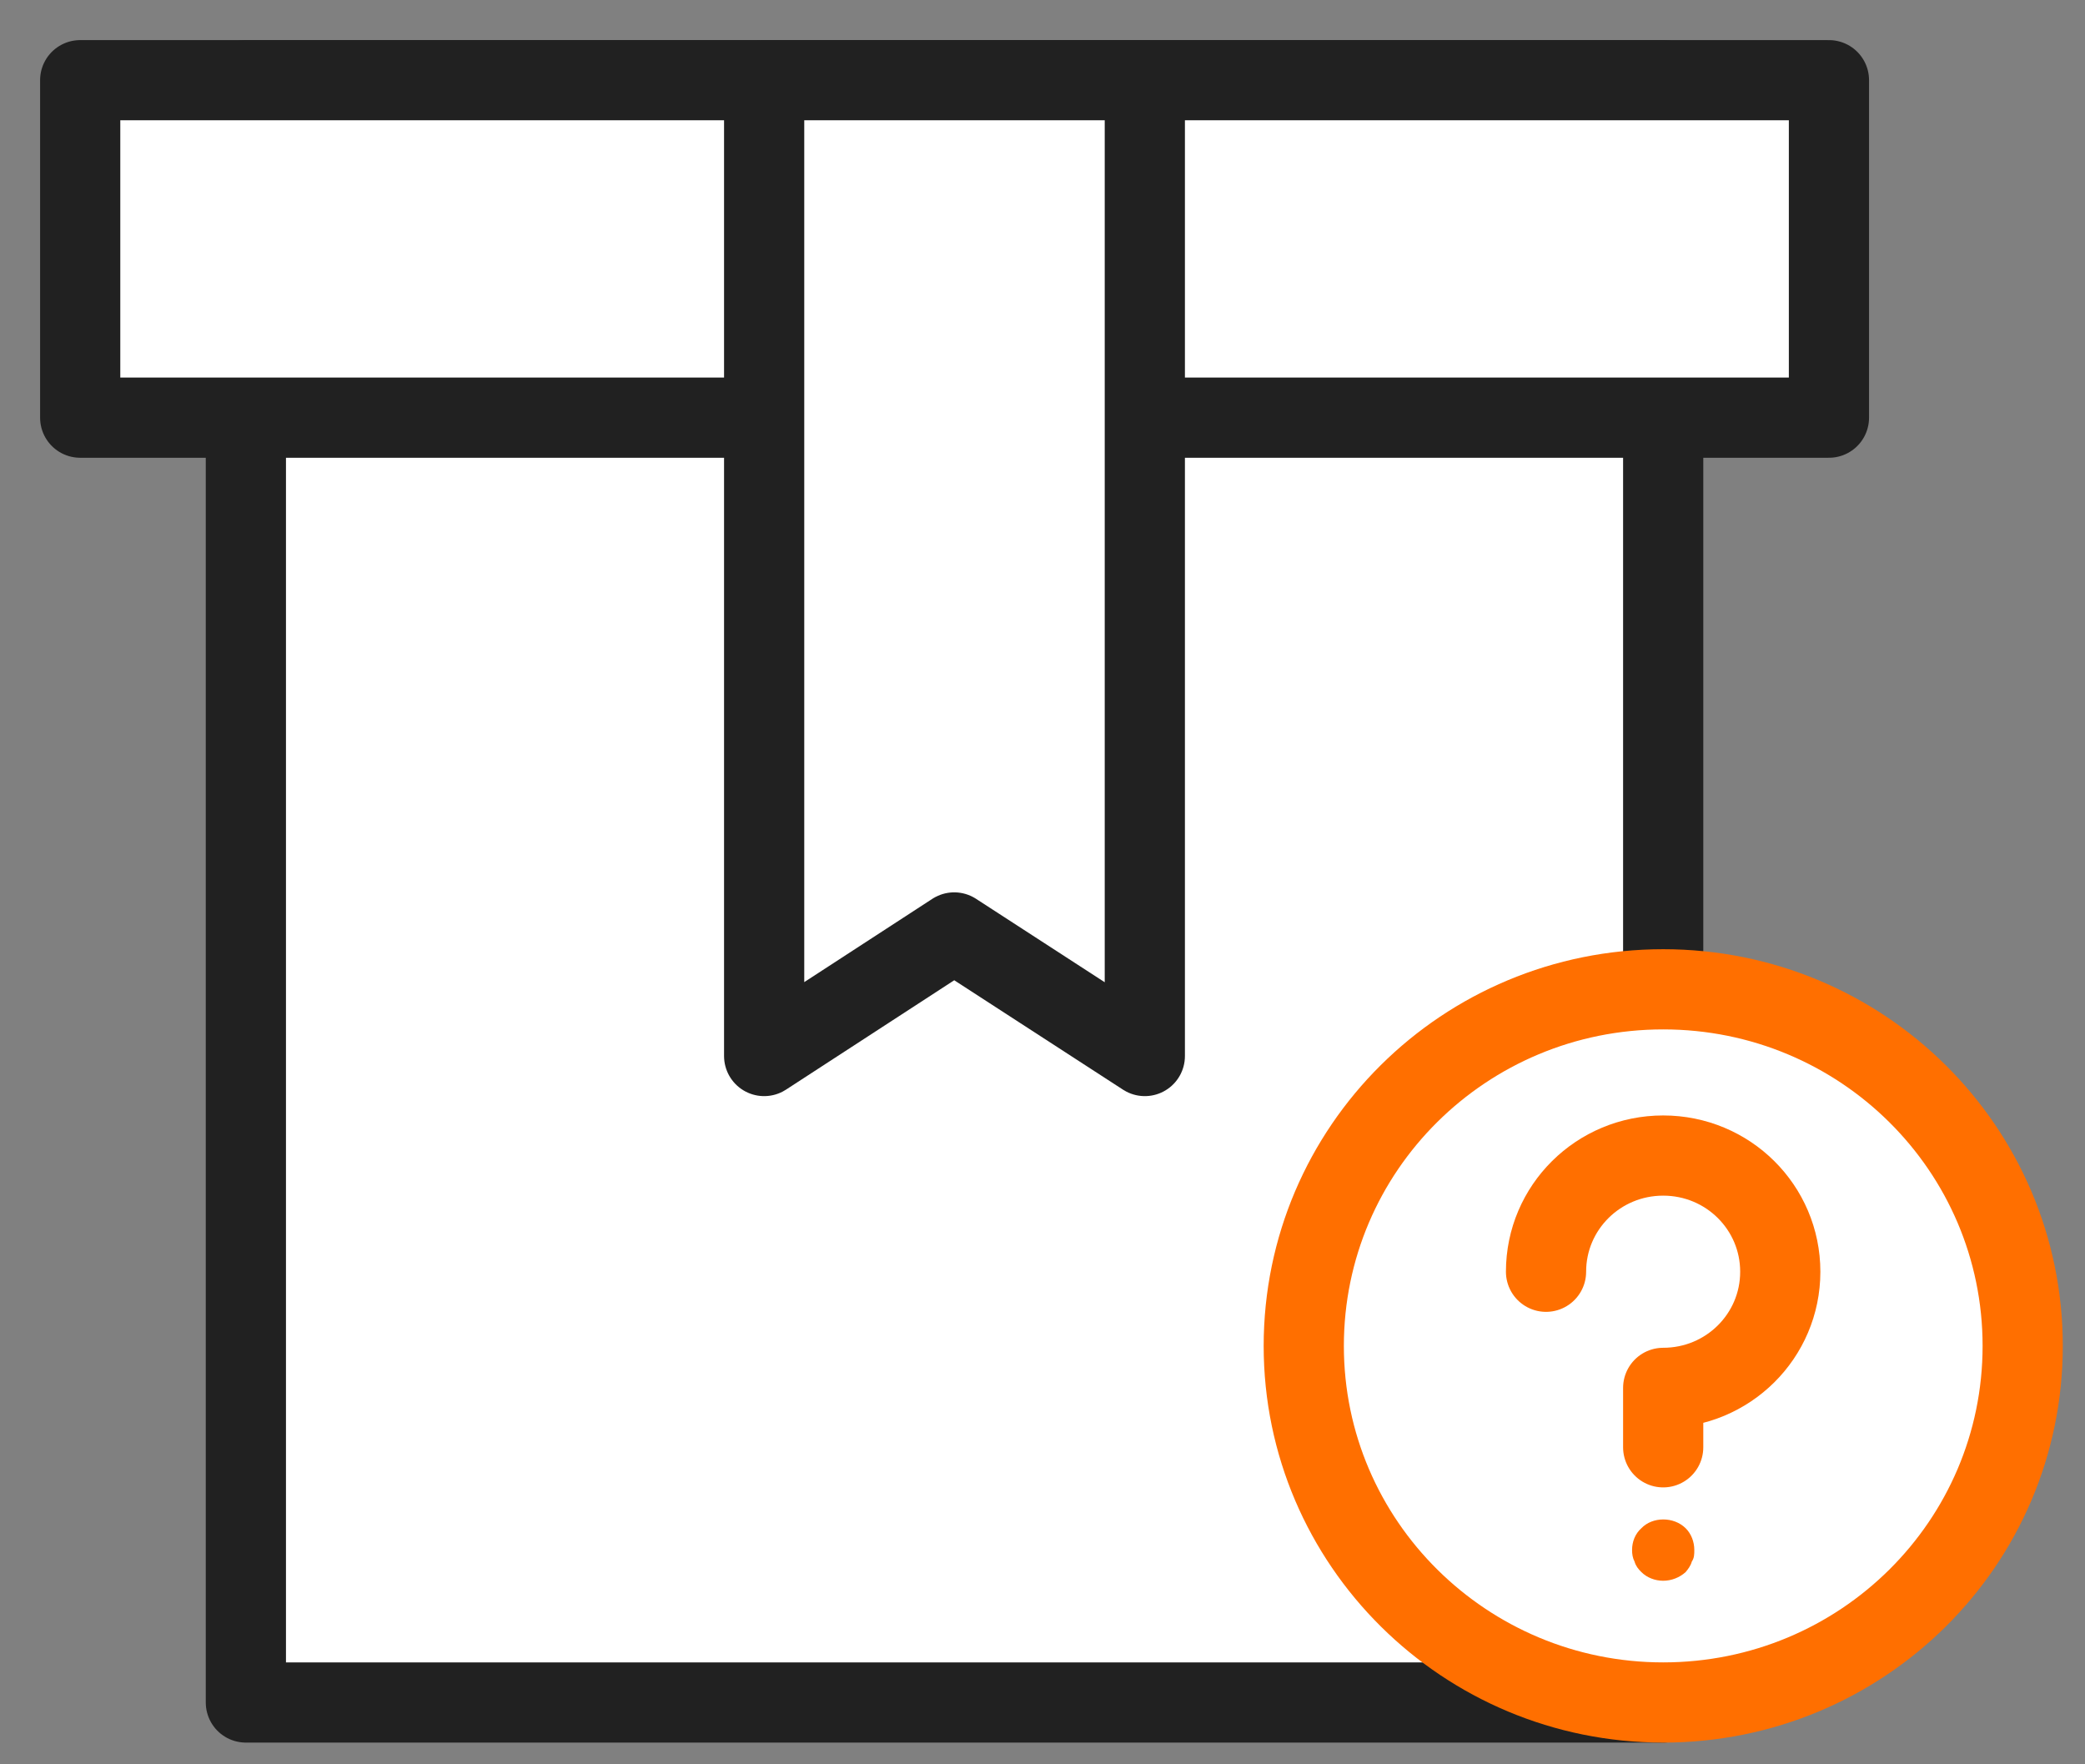
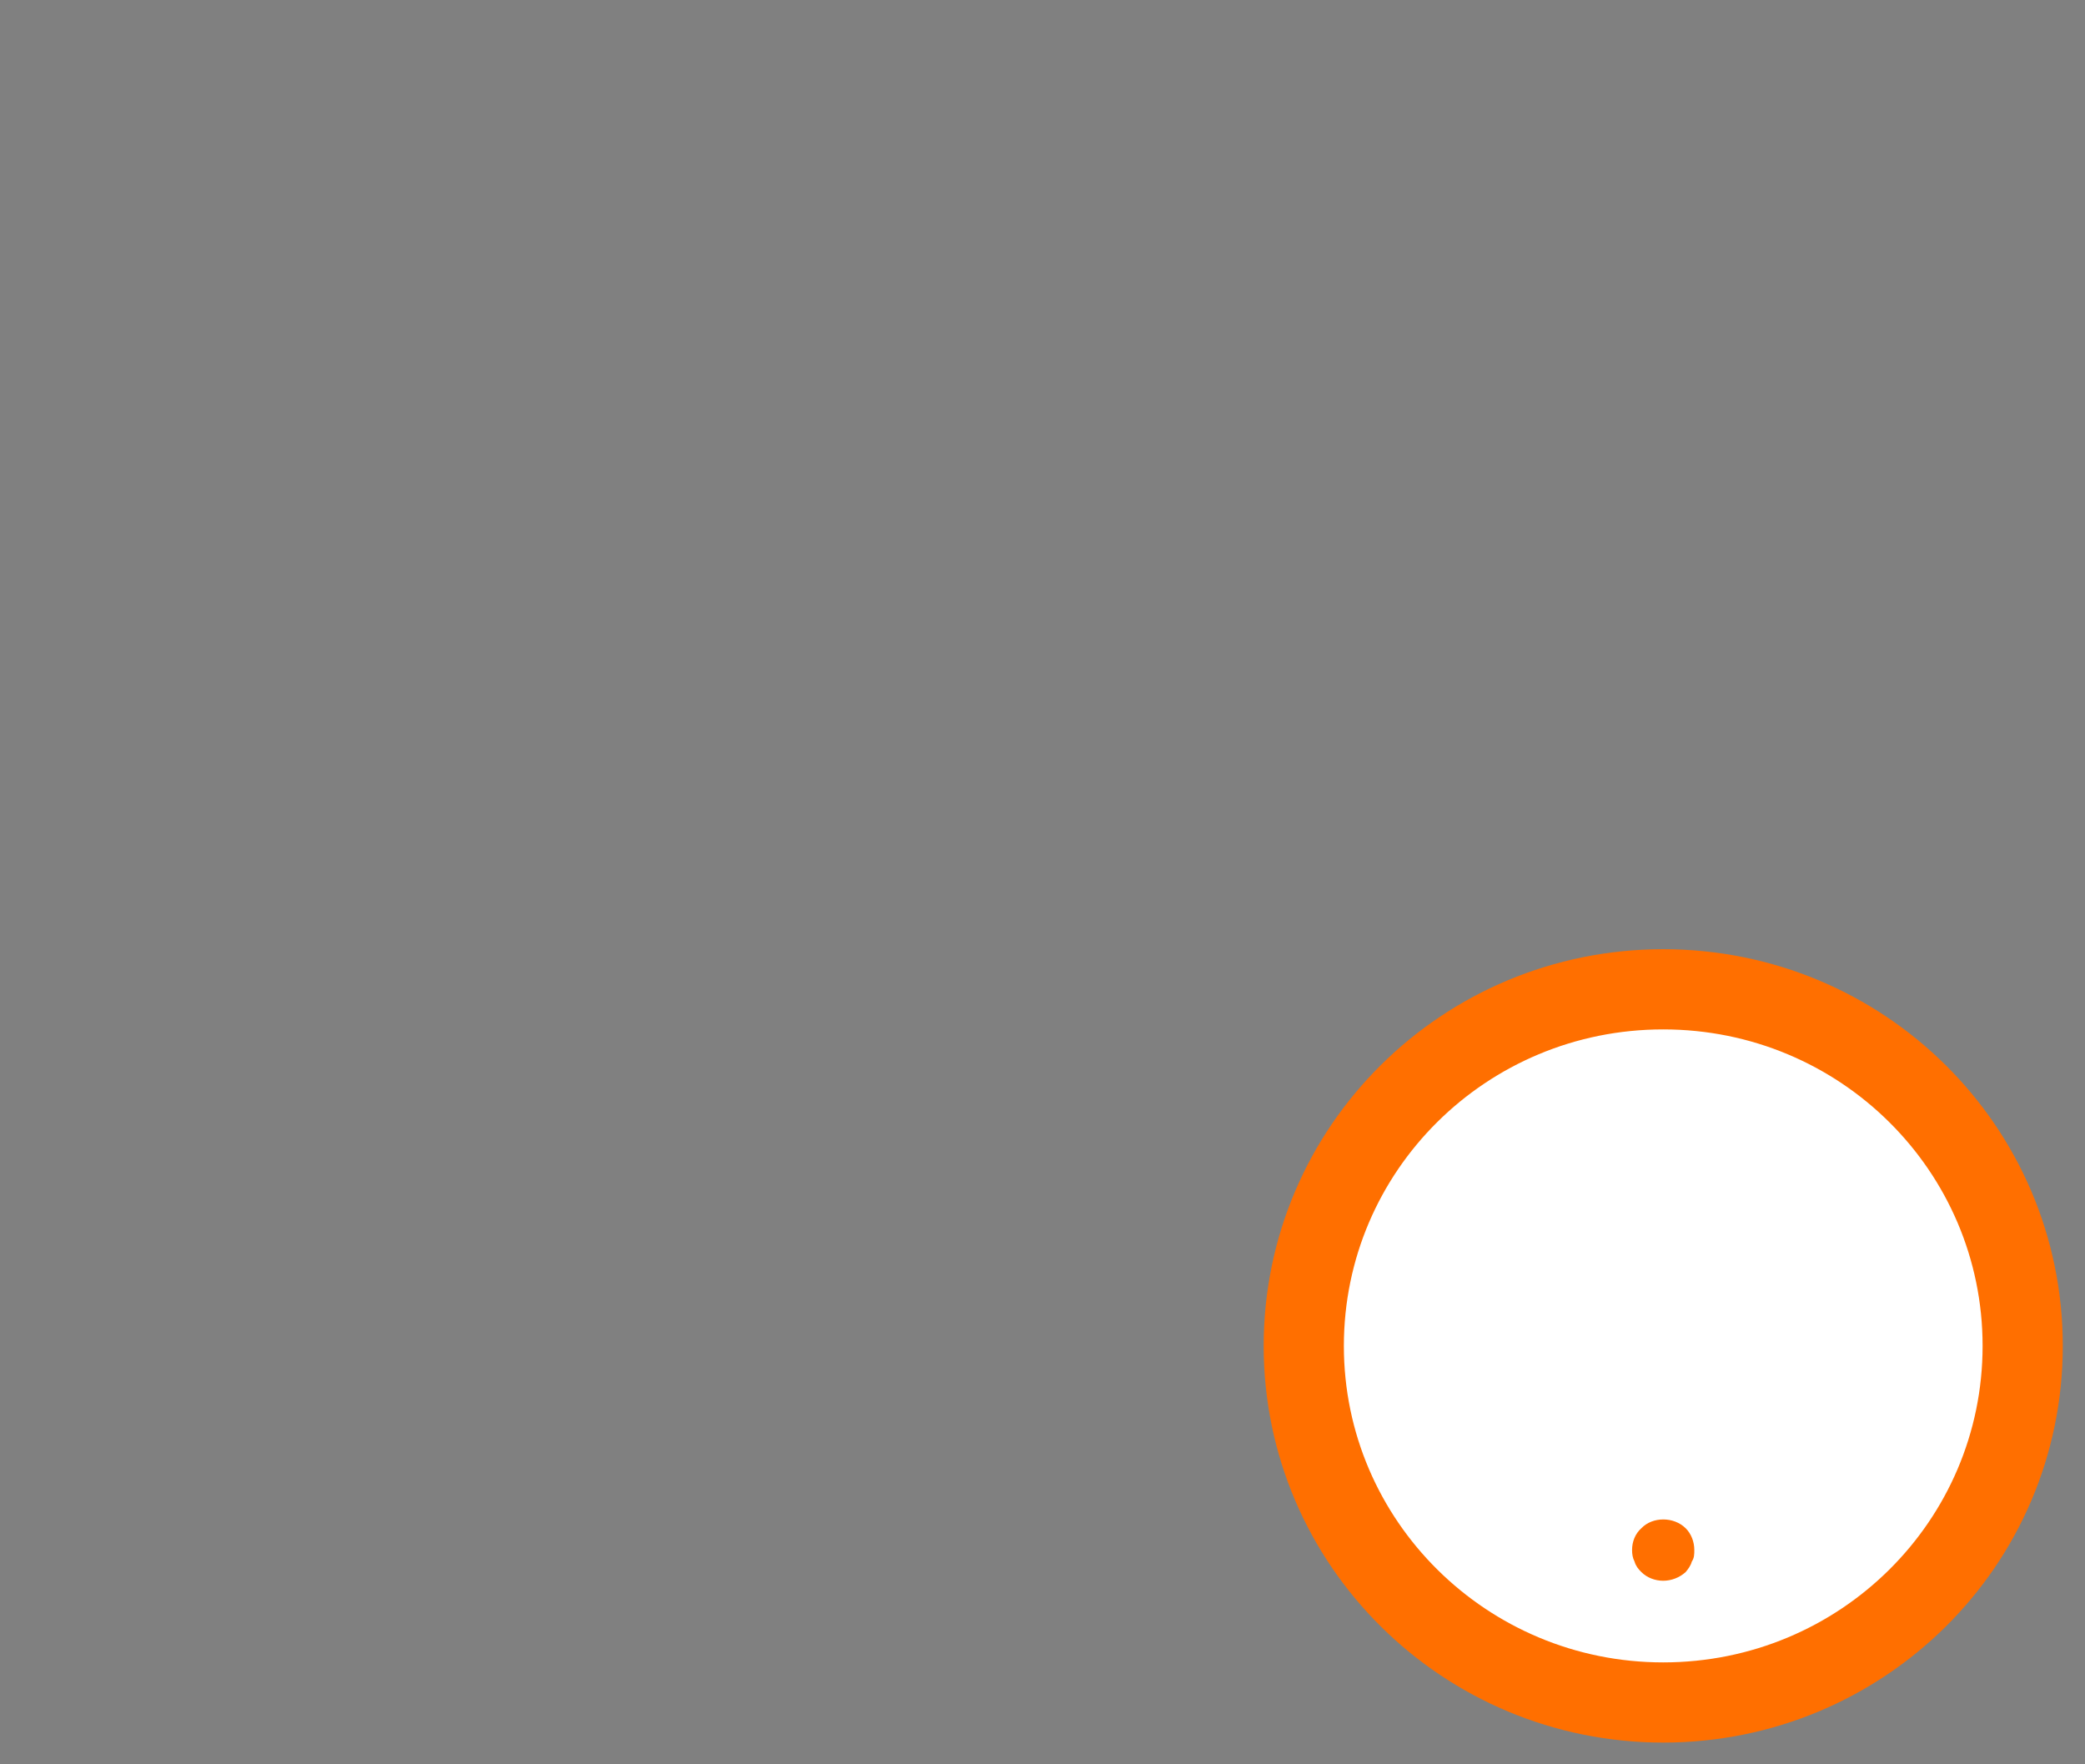
<svg xmlns="http://www.w3.org/2000/svg" width="26" height="22" viewBox="0 0 26 22" fill="none">
  <rect x="0" y="0" width="26" height="22" fill="#808080" stroke="none" />
-   <path d="M20.74 1H3.066V21.229H20.74V1Z" fill="white" stroke="#212121" stroke-linecap="round" stroke-linejoin="round" />
  <path d="M20.74 21.229C18.27 21.229 16.258 19.241 16.258 16.783C16.258 14.324 18.262 12.336 20.74 12.336C23.219 12.336 25.223 14.324 25.223 16.783C25.223 19.241 23.219 21.229 20.74 21.229Z" fill="white" stroke="#FF6F00" stroke-linecap="round" stroke-linejoin="round" />
-   <path d="M22.807 1H1V5.208H22.807V1Z" fill="white" stroke="#212121" stroke-linecap="round" stroke-linejoin="round" />
-   <path d="M14.276 13.168L11.899 11.627L9.529 13.168V1H14.276V13.168Z" fill="white" stroke="#212121" stroke-linecap="round" stroke-linejoin="round" />
-   <path d="M19.279 15.858C19.279 15.056 19.932 14.409 20.74 14.409C21.548 14.409 22.2 15.056 22.2 15.858C22.2 16.659 21.548 17.306 20.74 17.306V18V18.047" stroke="#FF6F00" stroke-linecap="round" stroke-linejoin="round" />
  <path d="M20.74 19.711C20.639 19.711 20.538 19.673 20.468 19.603C20.429 19.565 20.398 19.526 20.383 19.472C20.359 19.426 20.352 19.38 20.352 19.326C20.352 19.226 20.39 19.125 20.468 19.056C20.608 18.91 20.872 18.91 21.02 19.056C21.09 19.125 21.128 19.226 21.128 19.326C21.128 19.38 21.128 19.426 21.097 19.472C21.082 19.526 21.051 19.565 21.02 19.603C20.942 19.673 20.841 19.711 20.74 19.711Z" fill="#FF6F00" />
</svg>